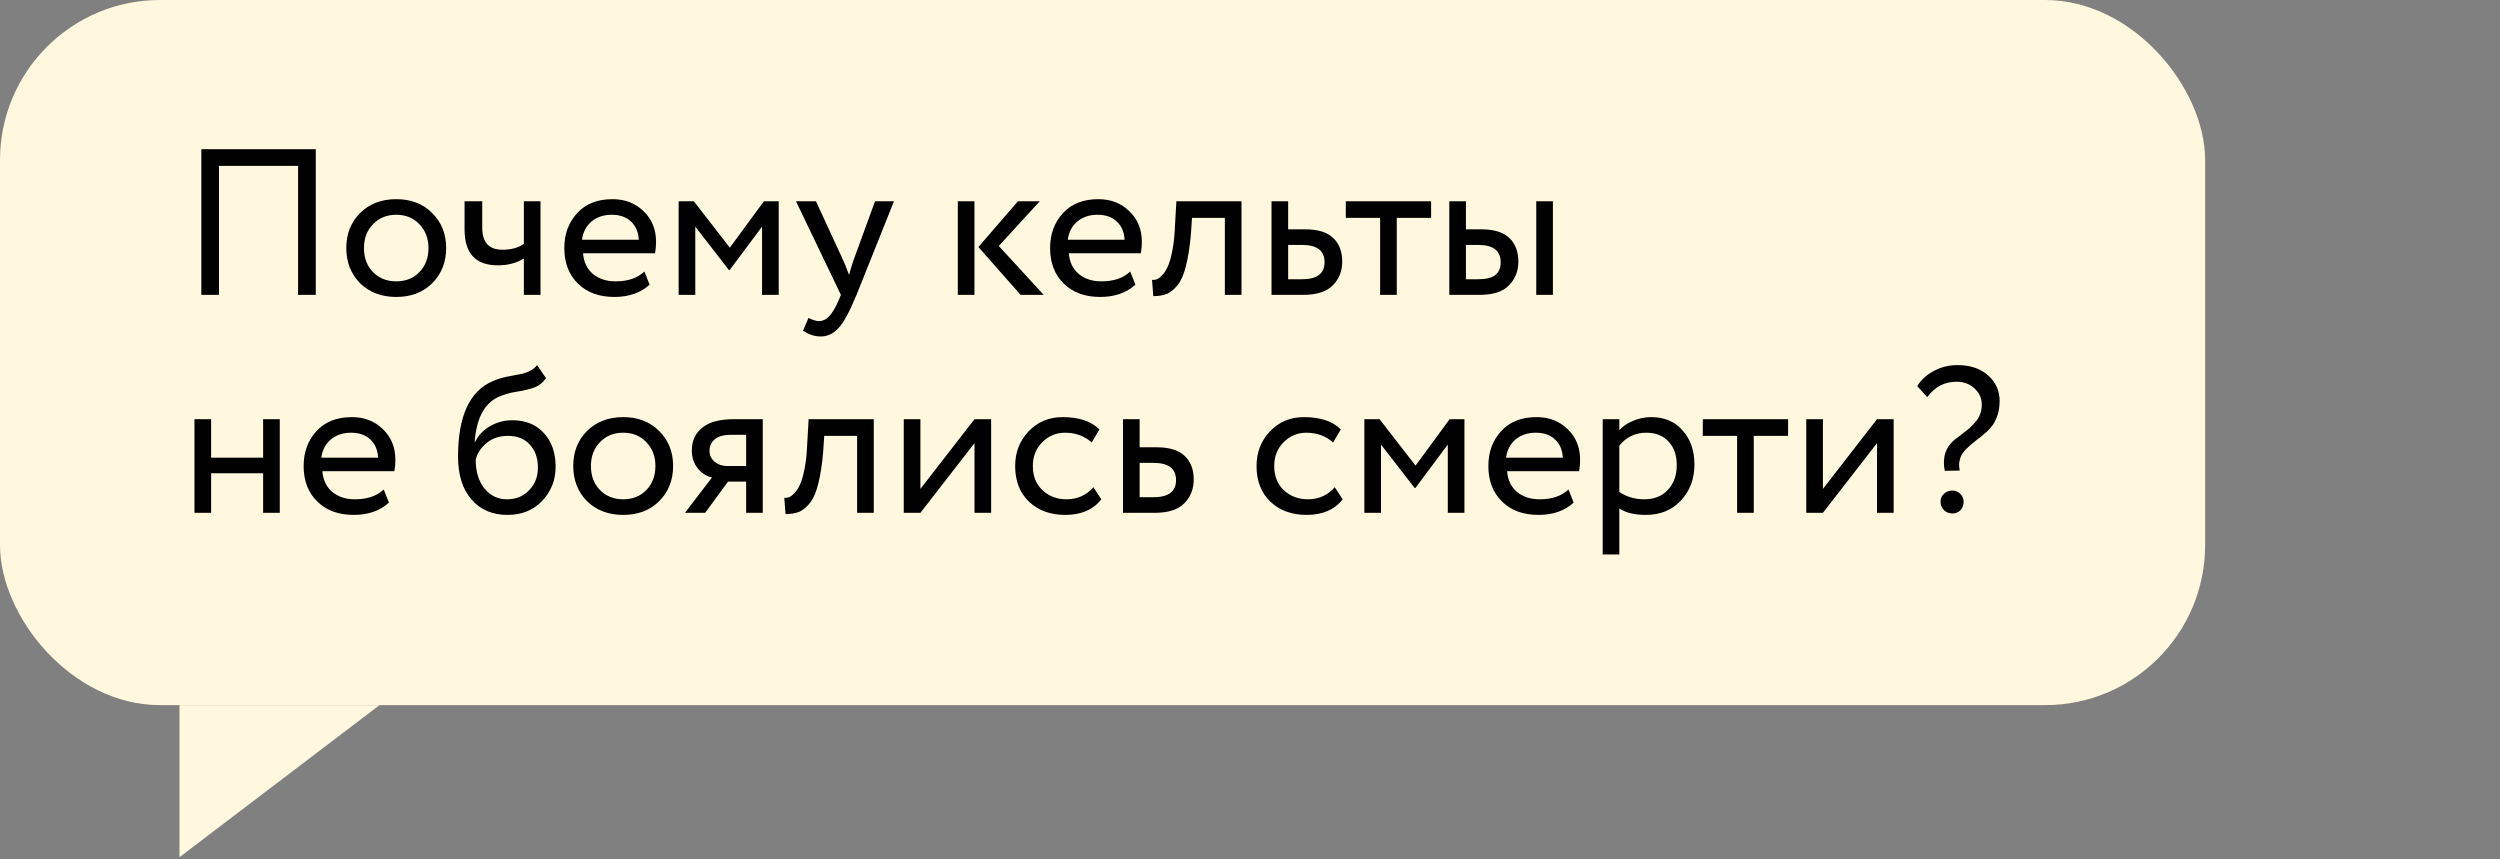
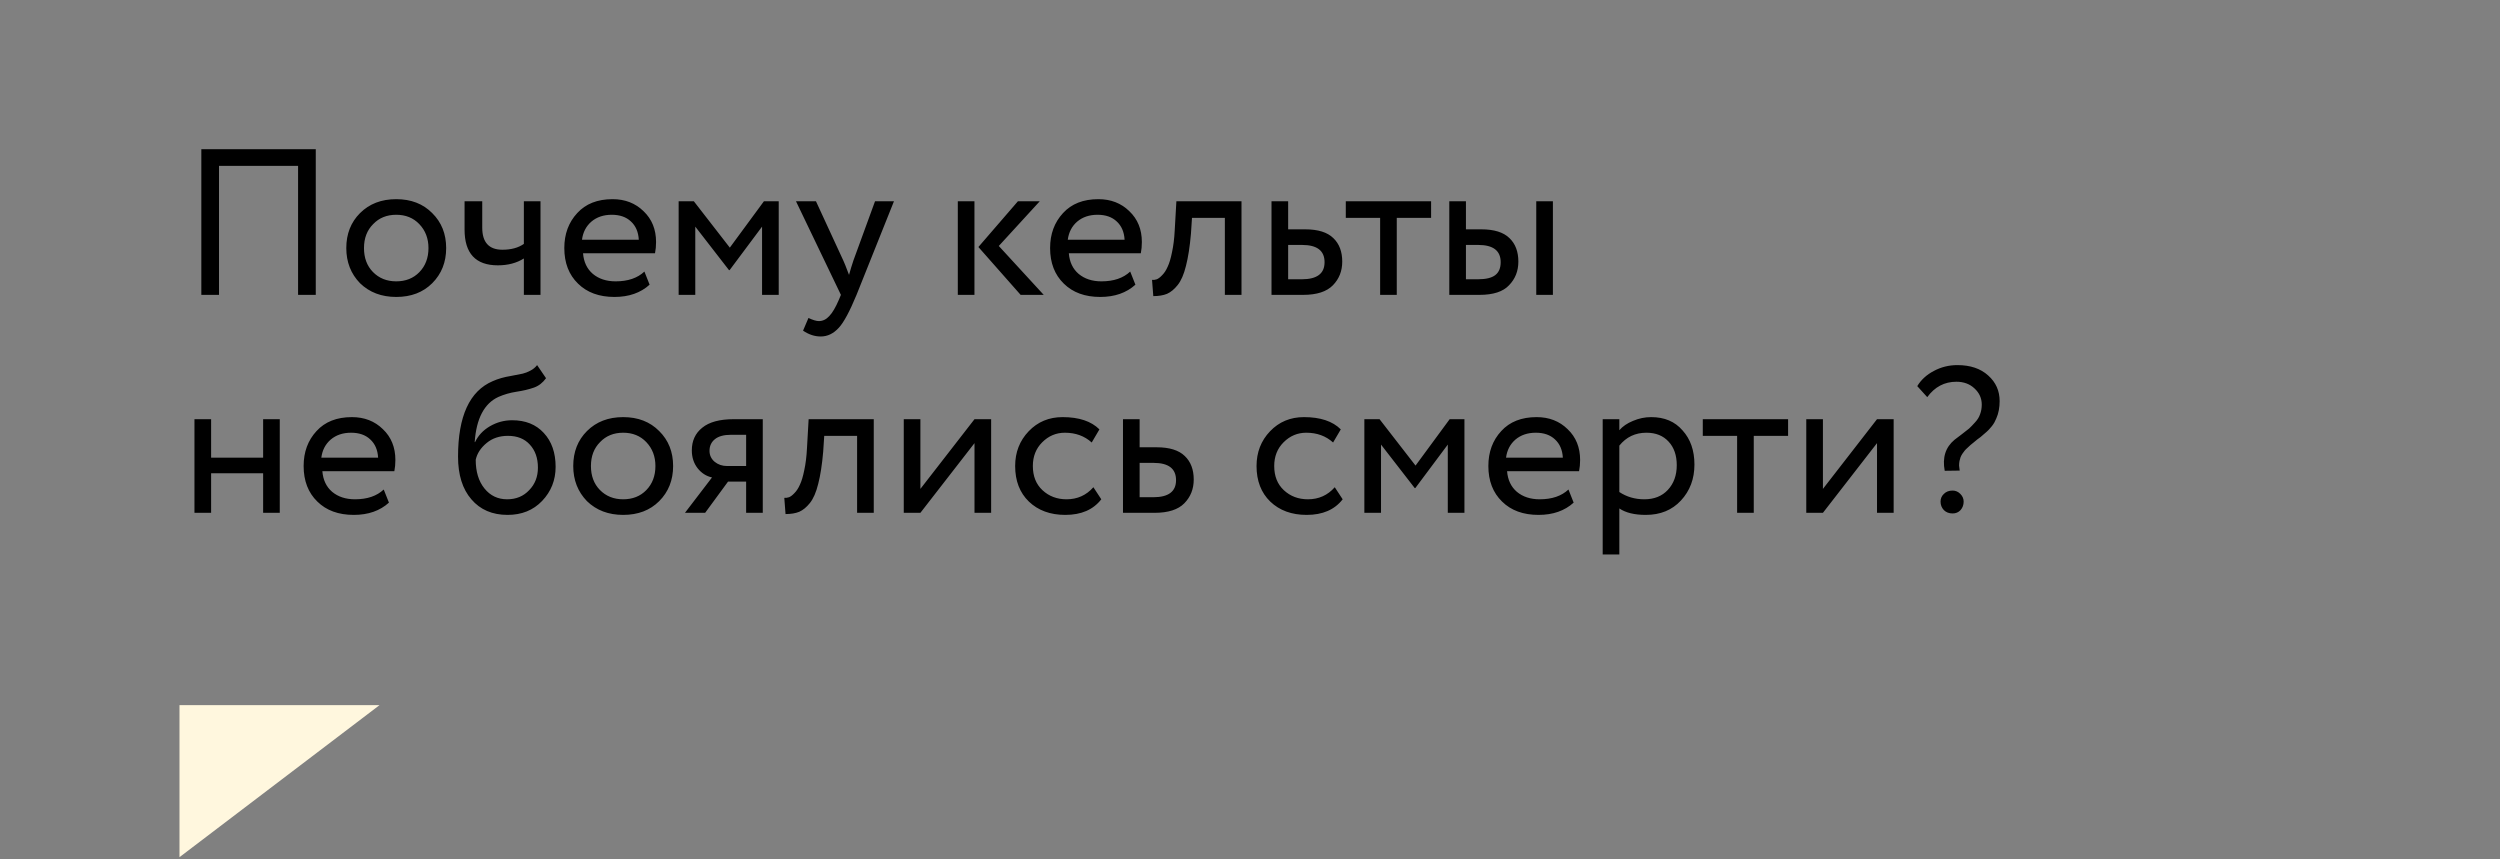
<svg xmlns="http://www.w3.org/2000/svg" width="195" height="67" viewBox="0 0 195 67" fill="none">
  <rect x="0" y="0" width="195" height="67" fill="#808080" stroke="none" />
-   <rect width="172" height="55" rx="12.483" fill="#FFF7DE" />
  <path d="M14 66.859L14 55L29.604 55L14 66.859Z" fill="#FFF7DE" />
  <path d="M24.63 23H23.25V12.938H17.083V23H15.704V11.64H24.63V23ZM28.082 22.091C27.368 21.355 27.011 20.441 27.011 19.349C27.011 18.245 27.368 17.336 28.082 16.622C28.807 15.898 29.748 15.535 30.906 15.535C32.064 15.535 32.999 15.898 33.713 16.622C34.438 17.336 34.801 18.245 34.801 19.349C34.801 20.452 34.438 21.366 33.713 22.091C32.999 22.805 32.064 23.162 30.906 23.162C29.759 23.162 28.818 22.805 28.082 22.091ZM29.105 17.482C28.629 17.958 28.391 18.581 28.391 19.349C28.391 20.117 28.623 20.739 29.088 21.215C29.564 21.702 30.17 21.945 30.906 21.945C31.642 21.945 32.242 21.707 32.707 21.231C33.183 20.744 33.421 20.117 33.421 19.349C33.421 18.602 33.183 17.98 32.707 17.482C32.242 16.996 31.642 16.752 30.906 16.752C30.17 16.752 29.57 16.996 29.105 17.482ZM40.861 15.697H42.159V23H40.861V20.16C40.298 20.517 39.622 20.696 38.832 20.696C37.101 20.696 36.236 19.765 36.236 17.904V15.697H37.615V17.758C37.615 18.905 38.14 19.479 39.189 19.479C39.871 19.479 40.428 19.327 40.861 19.024V15.697ZM50.264 21.182L50.669 22.205C49.966 22.843 49.052 23.162 47.927 23.162C46.737 23.162 45.79 22.816 45.087 22.124C44.373 21.431 44.016 20.506 44.016 19.349C44.016 18.256 44.351 17.347 45.022 16.622C45.682 15.898 46.602 15.535 47.781 15.535C48.755 15.535 49.561 15.849 50.199 16.476C50.848 17.093 51.173 17.893 51.173 18.878C51.173 19.192 51.145 19.484 51.091 19.754H45.477C45.531 20.436 45.785 20.971 46.239 21.361C46.704 21.75 47.299 21.945 48.024 21.945C48.976 21.945 49.723 21.691 50.264 21.182ZM47.716 16.752C47.078 16.752 46.547 16.931 46.126 17.288C45.715 17.645 45.471 18.115 45.395 18.7H49.826C49.793 18.094 49.588 17.618 49.209 17.271C48.841 16.925 48.343 16.752 47.716 16.752ZM54.232 23H52.934V15.697H54.118L56.926 19.316L59.587 15.697H60.74V23H59.441V17.677L56.91 21.069H56.861L54.232 17.677V23ZM68.253 15.697H69.73L66.809 23C66.278 24.287 65.819 25.142 65.429 25.564C65.018 26.018 64.547 26.246 64.017 26.246C63.541 26.246 63.081 26.094 62.638 25.791L63.06 24.801C63.406 24.964 63.676 25.045 63.871 25.045C64.174 25.045 64.445 24.915 64.683 24.655C64.931 24.396 65.18 23.974 65.429 23.39L65.591 23L62.086 15.697H63.644L65.786 20.339C65.829 20.414 65.975 20.782 66.224 21.442C66.322 21.085 66.435 20.712 66.565 20.322L68.253 15.697ZM79.399 15.697H81.103L77.906 19.186L81.411 23H79.61L76.315 19.267L79.399 15.697ZM76.007 23H74.709V15.697H76.007V23ZM88.156 21.182L88.562 22.205C87.859 22.843 86.944 23.162 85.819 23.162C84.629 23.162 83.682 22.816 82.979 22.124C82.265 21.431 81.908 20.506 81.908 19.349C81.908 18.256 82.243 17.347 82.914 16.622C83.574 15.898 84.494 15.535 85.673 15.535C86.647 15.535 87.453 15.849 88.091 16.476C88.74 17.093 89.065 17.893 89.065 18.878C89.065 19.192 89.038 19.484 88.984 19.754H83.369C83.423 20.436 83.677 20.971 84.131 21.361C84.597 21.75 85.192 21.945 85.916 21.945C86.868 21.945 87.615 21.691 88.156 21.182ZM85.608 16.752C84.97 16.752 84.44 16.931 84.018 17.288C83.607 17.645 83.363 18.115 83.287 18.7H87.718C87.685 18.094 87.48 17.618 87.101 17.271C86.733 16.925 86.236 16.752 85.608 16.752ZM96.837 23H95.539V16.996H92.975L92.894 18.229C92.807 19.235 92.677 20.073 92.504 20.744C92.342 21.404 92.126 21.902 91.855 22.237C91.596 22.562 91.32 22.789 91.028 22.919C90.736 23.038 90.379 23.097 89.957 23.097L89.859 21.832C89.978 21.842 90.103 21.826 90.232 21.783C90.362 21.729 90.503 21.621 90.654 21.458C90.817 21.296 90.957 21.08 91.076 20.809C91.206 20.539 91.32 20.16 91.417 19.673C91.525 19.176 91.596 18.608 91.628 17.969L91.758 15.697H96.837V23ZM101.645 23H99.178V15.697H100.476V17.888H101.807C102.802 17.888 103.532 18.115 103.998 18.57C104.463 19.013 104.695 19.625 104.695 20.404C104.695 21.139 104.452 21.756 103.965 22.253C103.478 22.751 102.705 23 101.645 23ZM101.563 19.105H100.476V21.783H101.547C102.726 21.783 103.316 21.339 103.316 20.452C103.316 19.554 102.732 19.105 101.563 19.105ZM107.65 16.996H104.972V15.697H111.626V16.996H108.948V23H107.65V16.996ZM115.398 23H113.045V15.697H114.343V17.888H115.544C116.539 17.888 117.269 18.115 117.735 18.57C118.2 19.013 118.432 19.625 118.432 20.404C118.432 21.139 118.189 21.756 117.702 22.253C117.237 22.751 116.469 23 115.398 23ZM121.126 23H119.828V15.697H121.126V23ZM115.3 19.105H114.343V21.783H115.284C115.901 21.783 116.35 21.675 116.631 21.458C116.912 21.242 117.053 20.907 117.053 20.452C117.053 19.554 116.469 19.105 115.3 19.105ZM21.822 40H20.524V36.917H16.467V40H15.168V32.697H16.467V35.7H20.524V32.697H21.822V40ZM29.931 38.182L30.337 39.205C29.634 39.843 28.719 40.162 27.594 40.162C26.404 40.162 25.457 39.816 24.754 39.124C24.04 38.431 23.683 37.506 23.683 36.349C23.683 35.256 24.018 34.347 24.689 33.622C25.349 32.898 26.269 32.535 27.448 32.535C28.422 32.535 29.228 32.849 29.866 33.476C30.515 34.093 30.84 34.894 30.84 35.878C30.84 36.192 30.813 36.484 30.759 36.754H25.144C25.198 37.436 25.452 37.971 25.906 38.361C26.372 38.75 26.967 38.945 27.692 38.945C28.644 38.945 29.39 38.691 29.931 38.182ZM27.383 33.752C26.745 33.752 26.215 33.931 25.793 34.288C25.382 34.645 25.138 35.115 25.063 35.7H29.493C29.46 35.094 29.255 34.618 28.876 34.271C28.508 33.925 28.011 33.752 27.383 33.752ZM41.894 28.478L42.591 29.5C42.332 29.857 42.018 30.101 41.65 30.231C41.25 30.371 40.795 30.48 40.287 30.555C39.789 30.631 39.319 30.766 38.875 30.961C37.772 31.469 37.155 32.643 37.025 34.482H37.057C37.295 33.974 37.679 33.563 38.21 33.249C38.751 32.935 39.329 32.779 39.946 32.779C40.985 32.779 41.807 33.108 42.413 33.768C43.029 34.428 43.338 35.31 43.338 36.414C43.338 37.452 42.986 38.339 42.283 39.075C41.59 39.8 40.693 40.162 39.589 40.162C38.399 40.162 37.458 39.757 36.765 38.945C36.073 38.145 35.727 37.036 35.727 35.618C35.727 32.459 36.63 30.496 38.437 29.728C38.848 29.544 39.324 29.408 39.865 29.322C40.287 29.246 40.59 29.187 40.774 29.143C40.958 29.1 41.152 29.024 41.358 28.916C41.574 28.808 41.753 28.662 41.894 28.478ZM37.106 35.862C37.106 36.792 37.333 37.539 37.788 38.101C38.242 38.664 38.832 38.945 39.557 38.945C40.26 38.945 40.833 38.707 41.277 38.231C41.731 37.766 41.958 37.182 41.958 36.478C41.958 35.732 41.747 35.132 41.325 34.677C40.914 34.223 40.346 33.996 39.621 33.996C38.962 33.996 38.41 34.179 37.966 34.547C37.501 34.926 37.214 35.364 37.106 35.862ZM45.784 39.091C45.07 38.355 44.713 37.441 44.713 36.349C44.713 35.245 45.07 34.336 45.784 33.622C46.509 32.898 47.45 32.535 48.608 32.535C49.766 32.535 50.701 32.898 51.416 33.622C52.14 34.336 52.503 35.245 52.503 36.349C52.503 37.452 52.14 38.366 51.416 39.091C50.701 39.805 49.766 40.162 48.608 40.162C47.461 40.162 46.52 39.805 45.784 39.091ZM46.807 34.482C46.331 34.958 46.093 35.581 46.093 36.349C46.093 37.117 46.325 37.739 46.79 38.215C47.267 38.702 47.872 38.945 48.608 38.945C49.344 38.945 49.944 38.707 50.409 38.231C50.885 37.744 51.123 37.117 51.123 36.349C51.123 35.602 50.885 34.98 50.409 34.482C49.944 33.996 49.344 33.752 48.608 33.752C47.872 33.752 47.272 33.996 46.807 34.482ZM57.224 32.697H59.496V40H58.198V37.566H56.786L55.001 40H53.427L55.537 37.241C55.093 37.144 54.72 36.906 54.417 36.527C54.114 36.138 53.962 35.672 53.962 35.132C53.962 34.385 54.233 33.795 54.774 33.363C55.315 32.919 56.132 32.697 57.224 32.697ZM55.342 35.164C55.342 35.51 55.477 35.797 55.748 36.024C56.018 36.24 56.337 36.349 56.705 36.349H58.198V33.914H57.013C56.462 33.914 56.045 34.028 55.764 34.255C55.483 34.482 55.342 34.785 55.342 35.164ZM68.153 40H66.854V33.996H64.29L64.209 35.229C64.123 36.235 63.993 37.074 63.82 37.744C63.657 38.404 63.441 38.902 63.171 39.237C62.911 39.562 62.635 39.789 62.343 39.919C62.051 40.038 61.694 40.097 61.272 40.097L61.175 38.832C61.294 38.842 61.418 38.826 61.548 38.783C61.678 38.729 61.818 38.621 61.97 38.458C62.132 38.296 62.273 38.08 62.392 37.809C62.522 37.539 62.635 37.16 62.733 36.673C62.841 36.176 62.911 35.608 62.944 34.969L63.073 32.697H68.153V40ZM76.011 34.564L71.791 40H70.493V32.697H71.791V38.134L76.011 32.697H77.309V40H76.011V34.564ZM85.284 38.004L85.901 38.945C85.273 39.757 84.337 40.162 83.093 40.162C81.925 40.162 80.978 39.816 80.253 39.124C79.539 38.431 79.182 37.506 79.182 36.349C79.182 35.278 79.534 34.374 80.237 33.639C80.94 32.903 81.822 32.535 82.882 32.535C84.159 32.535 85.116 32.854 85.755 33.492L85.154 34.515C84.592 34.006 83.894 33.752 83.061 33.752C82.379 33.752 81.79 34.001 81.292 34.499C80.805 34.986 80.562 35.602 80.562 36.349C80.562 37.138 80.811 37.766 81.308 38.231C81.817 38.707 82.444 38.945 83.191 38.945C84.034 38.945 84.732 38.631 85.284 38.004ZM90.06 40H87.593V32.697H88.891V34.888H90.222C91.217 34.888 91.948 35.115 92.413 35.57C92.878 36.013 93.111 36.624 93.111 37.404C93.111 38.139 92.867 38.756 92.38 39.254C91.894 39.751 91.12 40 90.06 40ZM89.979 36.105H88.891V38.783H89.962C91.142 38.783 91.731 38.339 91.731 37.452C91.731 36.554 91.147 36.105 89.979 36.105ZM104.111 38.004L104.728 38.945C104.101 39.757 103.165 40.162 101.921 40.162C100.752 40.162 99.805 39.816 99.081 39.124C98.367 38.431 98.01 37.506 98.01 36.349C98.01 35.278 98.361 34.374 99.064 33.639C99.768 32.903 100.649 32.535 101.71 32.535C102.986 32.535 103.944 32.854 104.582 33.492L103.981 34.515C103.419 34.006 102.721 33.752 101.888 33.752C101.206 33.752 100.617 34.001 100.119 34.499C99.632 34.986 99.389 35.602 99.389 36.349C99.389 37.138 99.638 37.766 100.135 38.231C100.644 38.707 101.271 38.945 102.018 38.945C102.862 38.945 103.56 38.631 104.111 38.004ZM107.719 40H106.42V32.697H107.605L110.412 36.316L113.074 32.697H114.226V40H112.928V34.677L110.396 38.069H110.348L107.719 34.677V40ZM122.34 38.182L122.745 39.205C122.042 39.843 121.128 40.162 120.003 40.162C118.813 40.162 117.866 39.816 117.163 39.124C116.449 38.431 116.092 37.506 116.092 36.349C116.092 35.256 116.427 34.347 117.098 33.622C117.758 32.898 118.678 32.535 119.857 32.535C120.831 32.535 121.637 32.849 122.275 33.476C122.924 34.093 123.249 34.894 123.249 35.878C123.249 36.192 123.221 36.484 123.167 36.754H117.552C117.607 37.436 117.861 37.971 118.315 38.361C118.78 38.75 119.375 38.945 120.1 38.945C121.052 38.945 121.799 38.691 122.34 38.182ZM119.792 33.752C119.154 33.752 118.624 33.931 118.202 34.288C117.79 34.645 117.547 35.115 117.471 35.7H121.902C121.869 35.094 121.664 34.618 121.285 34.271C120.917 33.925 120.419 33.752 119.792 33.752ZM126.308 43.246H125.01V32.697H126.308V33.557C126.568 33.255 126.925 33.011 127.379 32.827C127.834 32.632 128.304 32.535 128.791 32.535C129.83 32.535 130.646 32.881 131.241 33.574C131.858 34.255 132.166 35.142 132.166 36.235C132.166 37.349 131.815 38.285 131.112 39.042C130.419 39.789 129.505 40.162 128.369 40.162C127.493 40.162 126.806 39.995 126.308 39.659V43.246ZM128.418 33.752C127.552 33.752 126.849 34.087 126.308 34.758V38.377C126.881 38.756 127.531 38.945 128.255 38.945C129.024 38.945 129.635 38.702 130.089 38.215C130.554 37.717 130.787 37.074 130.787 36.284C130.787 35.516 130.576 34.904 130.154 34.45C129.732 33.985 129.153 33.752 128.418 33.752ZM135.495 33.996H132.817V32.697H139.471V33.996H136.793V40H135.495V33.996ZM146.407 34.564L142.188 40H140.889V32.697H142.188V38.134L146.407 32.697H147.705V40H146.407V34.564ZM154.577 31.561C154.577 31.064 154.387 30.642 154.009 30.296C153.641 29.949 153.17 29.776 152.597 29.776C151.666 29.776 150.909 30.177 150.325 30.977L149.546 30.117C149.849 29.619 150.282 29.224 150.844 28.932C151.407 28.629 152.018 28.478 152.678 28.478C153.684 28.478 154.485 28.748 155.08 29.289C155.675 29.82 155.972 30.485 155.972 31.285C155.972 31.794 155.886 32.243 155.713 32.632C155.669 32.741 155.621 32.843 155.567 32.941C155.512 33.038 155.448 33.136 155.372 33.233C155.296 33.319 155.231 33.395 155.177 33.46C155.134 33.514 155.058 33.59 154.95 33.687C154.842 33.774 154.766 33.839 154.723 33.882C154.69 33.914 154.609 33.985 154.479 34.093C154.349 34.19 154.268 34.25 154.236 34.271C154.171 34.325 154.079 34.401 153.96 34.499C153.852 34.585 153.765 34.656 153.7 34.71C153.646 34.764 153.571 34.834 153.473 34.921C153.376 35.007 153.3 35.083 153.246 35.148C153.192 35.213 153.132 35.294 153.067 35.391C153.003 35.489 152.954 35.581 152.921 35.667C152.9 35.754 152.873 35.851 152.84 35.959C152.819 36.067 152.808 36.186 152.808 36.316C152.819 36.435 152.835 36.565 152.856 36.706L151.688 36.722C151.493 35.694 151.748 34.888 152.451 34.304C152.559 34.217 152.737 34.082 152.986 33.898C153.246 33.703 153.446 33.547 153.587 33.428C153.727 33.298 153.884 33.136 154.057 32.941C154.241 32.746 154.371 32.535 154.447 32.308C154.533 32.081 154.577 31.832 154.577 31.561ZM151.363 39.124C151.363 38.886 151.45 38.685 151.623 38.523C151.796 38.35 152.023 38.264 152.305 38.264C152.532 38.264 152.732 38.35 152.905 38.523C153.078 38.696 153.165 38.897 153.165 39.124C153.165 39.383 153.084 39.605 152.921 39.789C152.759 39.962 152.554 40.049 152.305 40.049C152.023 40.049 151.796 39.962 151.623 39.789C151.45 39.605 151.363 39.383 151.363 39.124Z" fill="black" />
</svg>